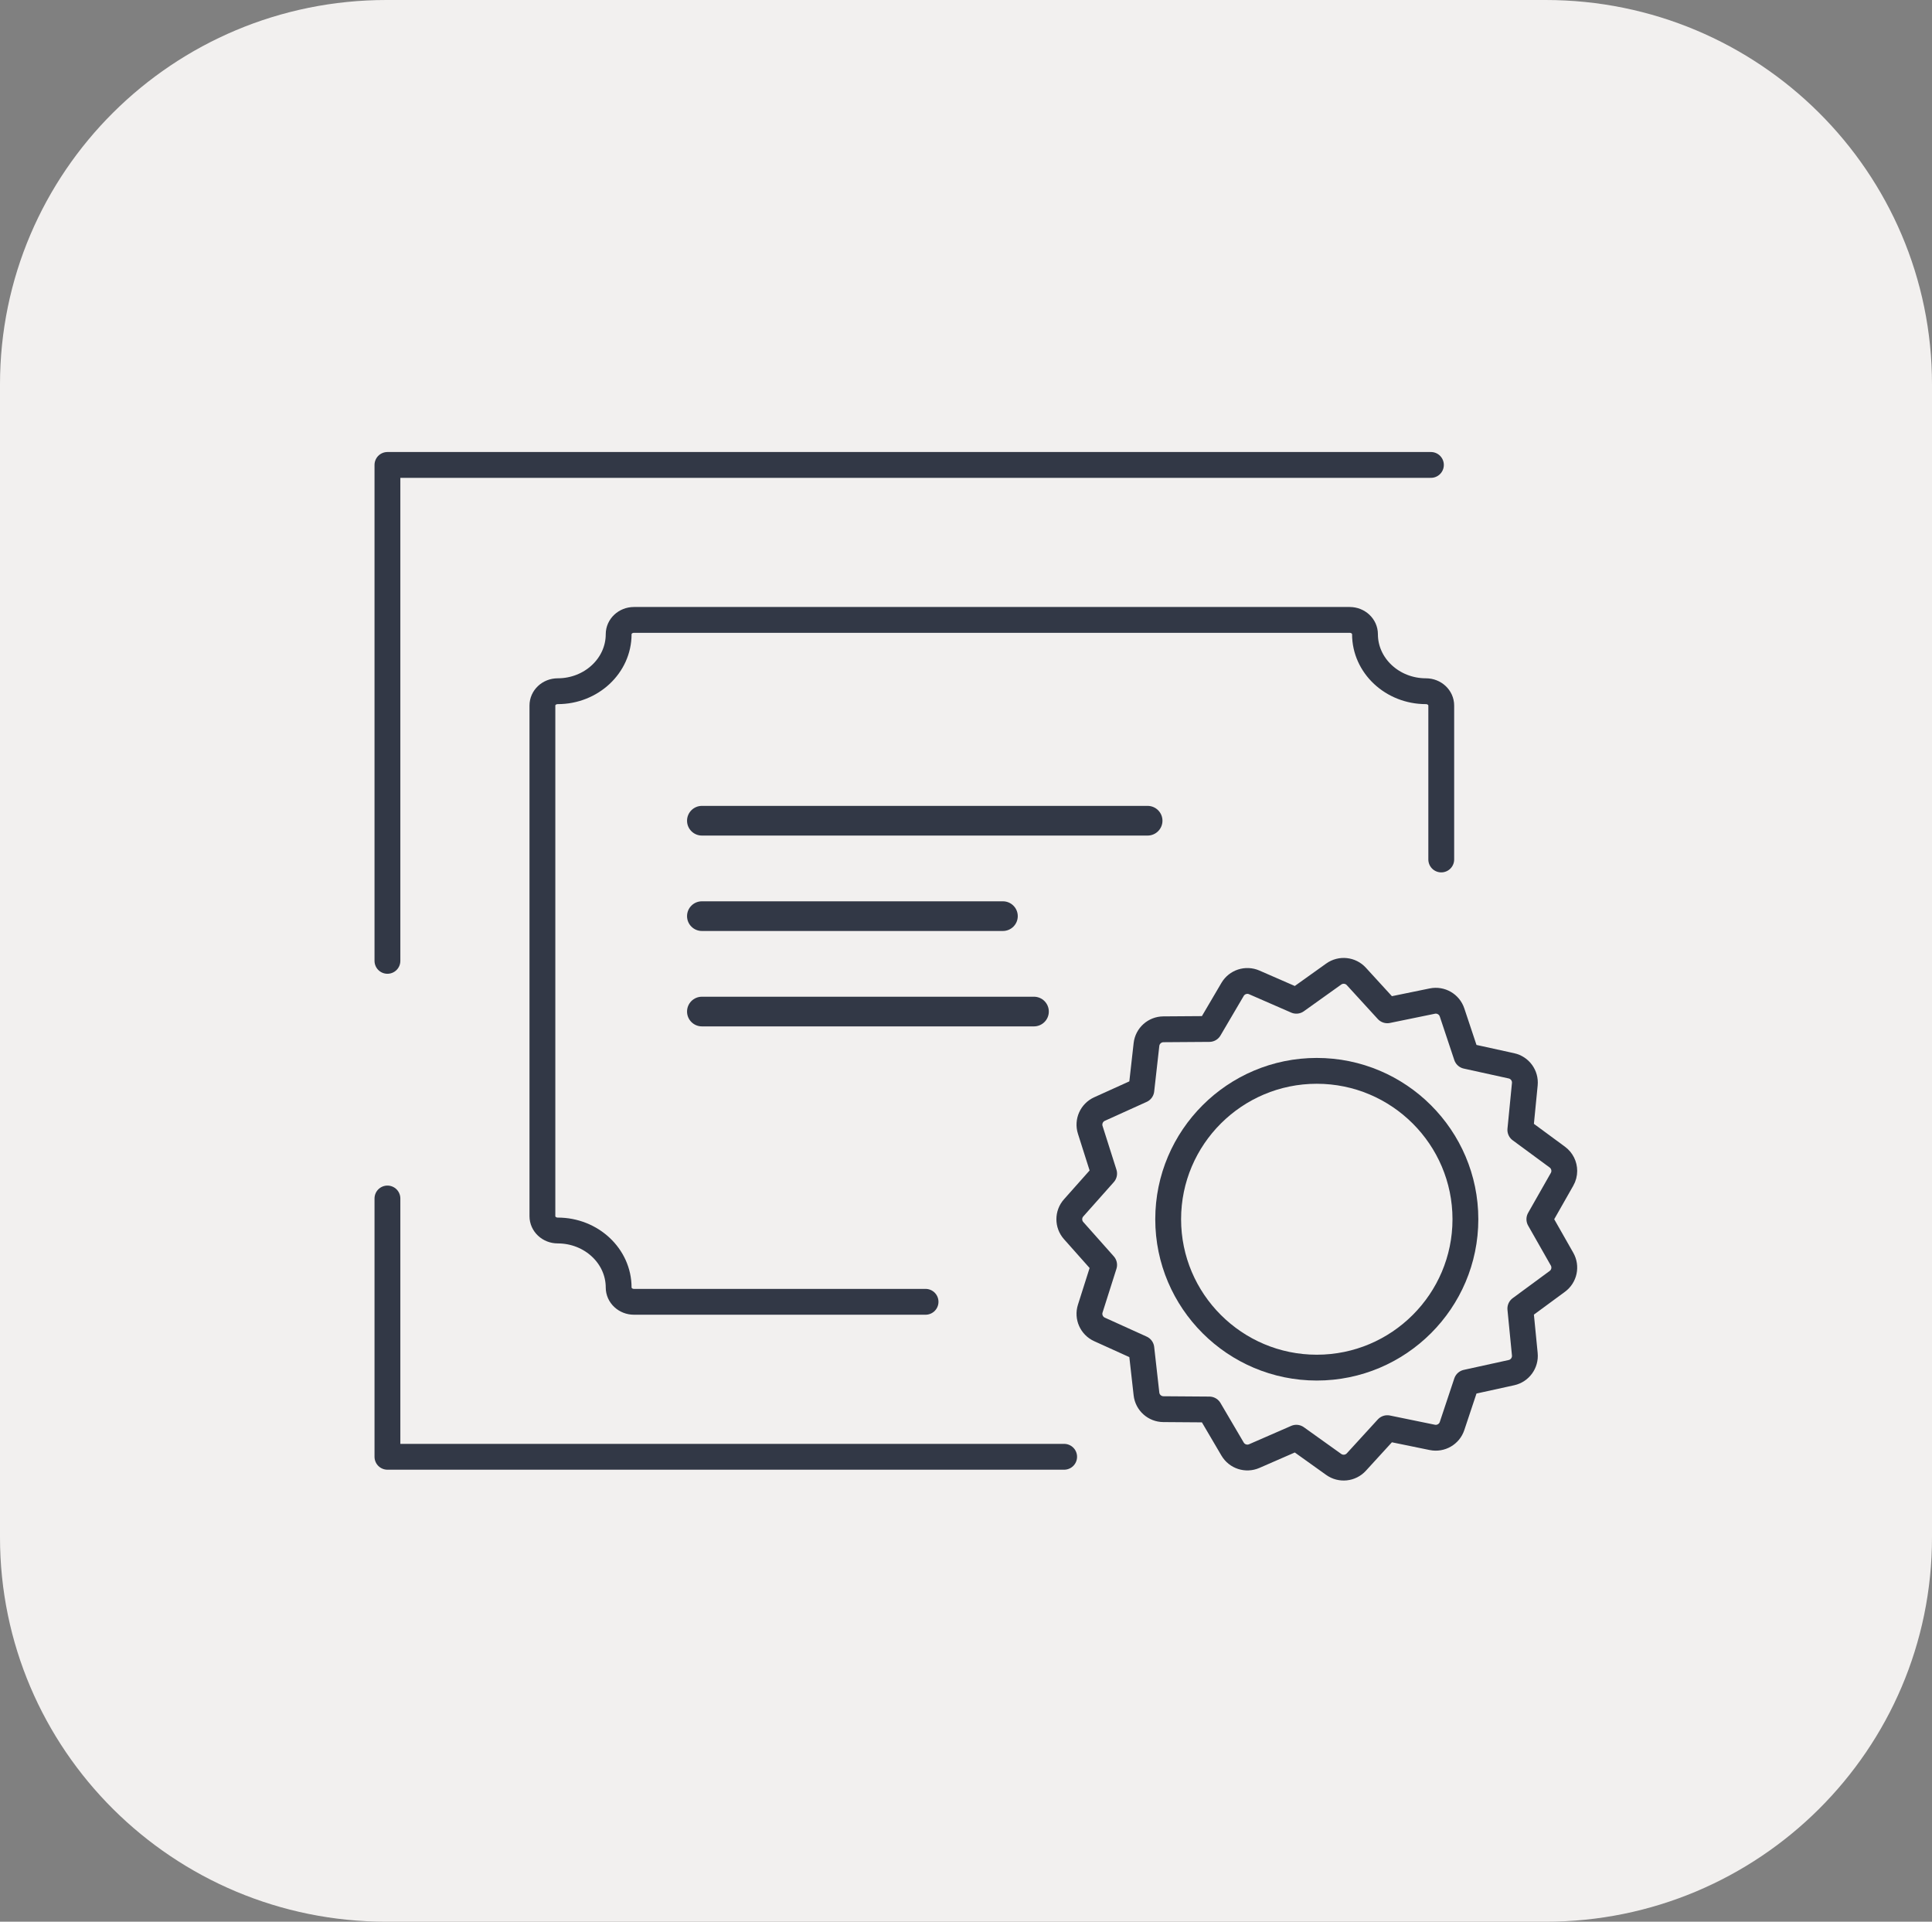
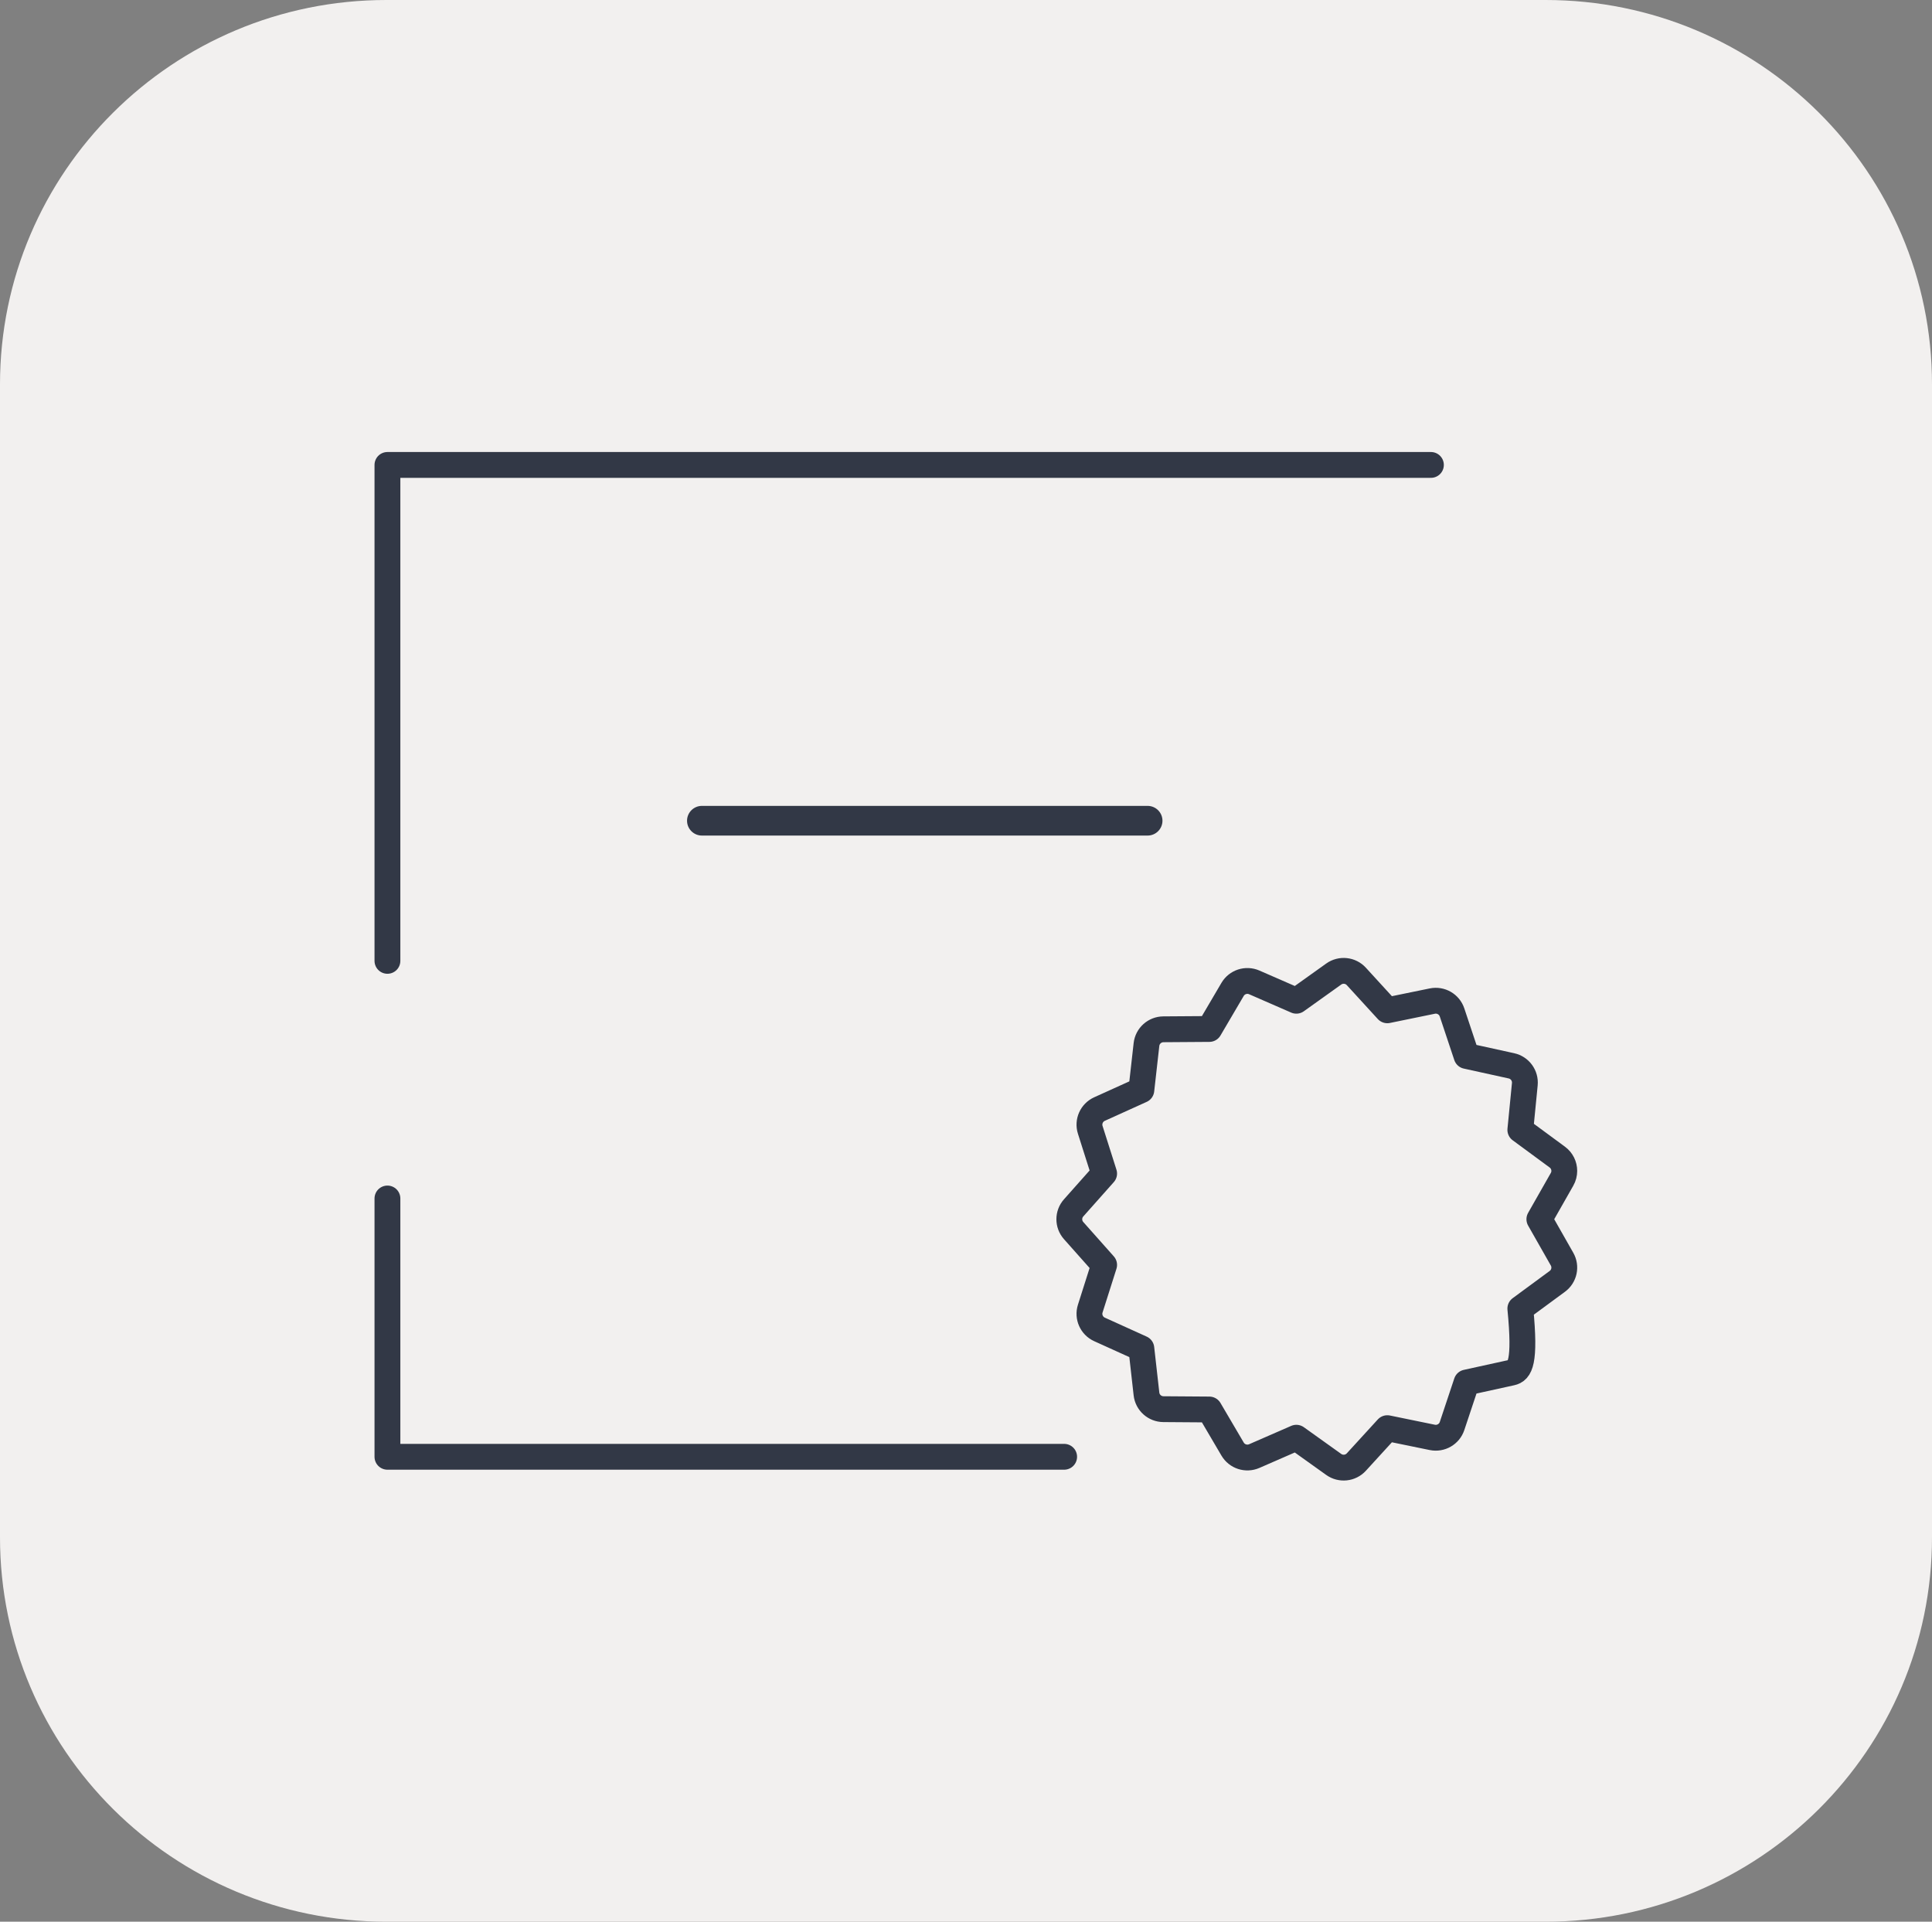
<svg xmlns="http://www.w3.org/2000/svg" fill="none" viewBox="0 0 187 186" height="186" width="187">
  <rect x="0" y="0" width="187" height="186" fill="#808080" stroke="none" />
  <path fill="#F2F0EF" d="M0 37.2C0 16.655 16.745 0 37.4 0H149.6C170.255 0 187 16.655 187 37.2V148.8C187 169.345 170.255 186 149.6 186H37.4C16.744 186 0 169.345 0 148.8V37.2Z" />
  <path stroke-linejoin="round" stroke-linecap="round" stroke-width="2.5" stroke="#323846" d="M138.5 45H37.5V93M103 141H37.5V116" />
-   <path stroke-linejoin="round" stroke-linecap="round" stroke-width="2.5" stroke="#323846" d="M139.5 83.187L139.5 68.287C139.5 67.522 138.837 66.902 138.019 66.902C134.766 66.902 132.119 64.427 132.119 61.385C132.119 60.62 131.456 60 130.638 60L61.361 60C60.543 60 59.88 60.62 59.88 61.385C59.88 64.427 57.234 66.902 53.981 66.902C53.163 66.902 52.5 67.522 52.5 68.287L52.5 117.713C52.5 118.477 53.163 119.098 53.981 119.098C57.234 119.098 59.88 121.573 59.88 124.615C59.88 125.38 60.543 126 61.361 126L89.586 126" />
-   <path fill="#323846" d="M100.076 96.471H67.94C67.145 96.471 66.5 97.114 66.5 97.907C66.5 98.7 67.145 99.343 67.94 99.343H100.076C100.871 99.343 101.516 98.7 101.516 97.907C101.516 97.114 100.871 96.471 100.076 96.471Z" clip-rule="evenodd" fill-rule="evenodd" />
-   <path fill="#323846" d="M97.07 87.236H67.939C67.144 87.236 66.5 87.879 66.5 88.672C66.5 89.466 67.144 90.108 67.939 90.108H97.07C97.866 90.108 98.51 89.466 98.51 88.672C98.51 87.879 97.866 87.236 97.07 87.236Z" clip-rule="evenodd" fill-rule="evenodd" />
  <path fill="#323846" d="M111.076 78H67.94C67.145 78 66.5 78.644 66.5 79.437C66.5 80.23 67.145 80.873 67.94 80.873H111.076C111.871 80.873 112.516 80.23 112.516 79.437C112.516 78.643 111.871 78 111.076 78Z" clip-rule="evenodd" fill-rule="evenodd" />
-   <path stroke-linejoin="round" stroke-linecap="round" stroke-width="2.5" stroke="#323846" d="M151.408 113.33C151.408 113.608 151.338 113.89 151.191 114.147L148.996 118.007L151.191 121.868C151.608 122.599 151.41 123.524 150.733 124.022L147.154 126.656L147.588 131.075C147.669 131.91 147.113 132.676 146.291 132.856L141.949 133.809L140.545 138.022C140.28 138.819 139.46 139.292 138.635 139.123L134.28 138.23L131.282 141.509C130.715 142.129 129.773 142.228 129.089 141.739L125.474 139.155L121.4 140.932C120.629 141.268 119.728 140.976 119.302 140.251L117.052 136.423L112.606 136.391C111.765 136.385 111.062 135.753 110.968 134.918L110.472 130.507L106.423 128.672C105.657 128.325 105.271 127.461 105.526 126.66L106.87 122.429L103.919 119.109C103.36 118.481 103.36 117.535 103.919 116.907L106.87 113.587L105.526 109.356C105.271 108.555 105.657 107.691 106.423 107.343L110.472 105.51L110.968 101.098C111.062 100.263 111.765 99.631 112.606 99.624L117.052 99.593L119.302 95.764C119.728 95.04 120.629 94.748 121.4 95.084L125.474 96.861L129.089 94.278C129.773 93.789 130.716 93.887 131.282 94.508L134.28 97.786L138.635 96.893C139.46 96.724 140.28 97.197 140.545 97.994L141.949 102.206L146.291 103.16C147.113 103.34 147.669 104.105 147.588 104.941L147.154 109.359L150.733 111.994C151.171 112.317 151.408 112.818 151.408 113.33Z" clip-rule="evenodd" fill-rule="evenodd" />
-   <path stroke-linejoin="round" stroke-linecap="round" stroke-width="2.5" stroke="#323846" d="M141.838 118.008C141.838 125.928 135.386 132.371 127.454 132.371C119.522 132.371 113.069 125.928 113.069 118.008C113.069 110.087 119.522 103.646 127.454 103.646C135.386 103.646 141.838 110.089 141.838 118.008Z" clip-rule="evenodd" fill-rule="evenodd" />
+   <path stroke-linejoin="round" stroke-linecap="round" stroke-width="2.5" stroke="#323846" d="M151.408 113.33C151.408 113.608 151.338 113.89 151.191 114.147L148.996 118.007L151.191 121.868C151.608 122.599 151.41 123.524 150.733 124.022L147.154 126.656C147.669 131.91 147.113 132.676 146.291 132.856L141.949 133.809L140.545 138.022C140.28 138.819 139.46 139.292 138.635 139.123L134.28 138.23L131.282 141.509C130.715 142.129 129.773 142.228 129.089 141.739L125.474 139.155L121.4 140.932C120.629 141.268 119.728 140.976 119.302 140.251L117.052 136.423L112.606 136.391C111.765 136.385 111.062 135.753 110.968 134.918L110.472 130.507L106.423 128.672C105.657 128.325 105.271 127.461 105.526 126.66L106.87 122.429L103.919 119.109C103.36 118.481 103.36 117.535 103.919 116.907L106.87 113.587L105.526 109.356C105.271 108.555 105.657 107.691 106.423 107.343L110.472 105.51L110.968 101.098C111.062 100.263 111.765 99.631 112.606 99.624L117.052 99.593L119.302 95.764C119.728 95.04 120.629 94.748 121.4 95.084L125.474 96.861L129.089 94.278C129.773 93.789 130.716 93.887 131.282 94.508L134.28 97.786L138.635 96.893C139.46 96.724 140.28 97.197 140.545 97.994L141.949 102.206L146.291 103.16C147.113 103.34 147.669 104.105 147.588 104.941L147.154 109.359L150.733 111.994C151.171 112.317 151.408 112.818 151.408 113.33Z" clip-rule="evenodd" fill-rule="evenodd" />
</svg>